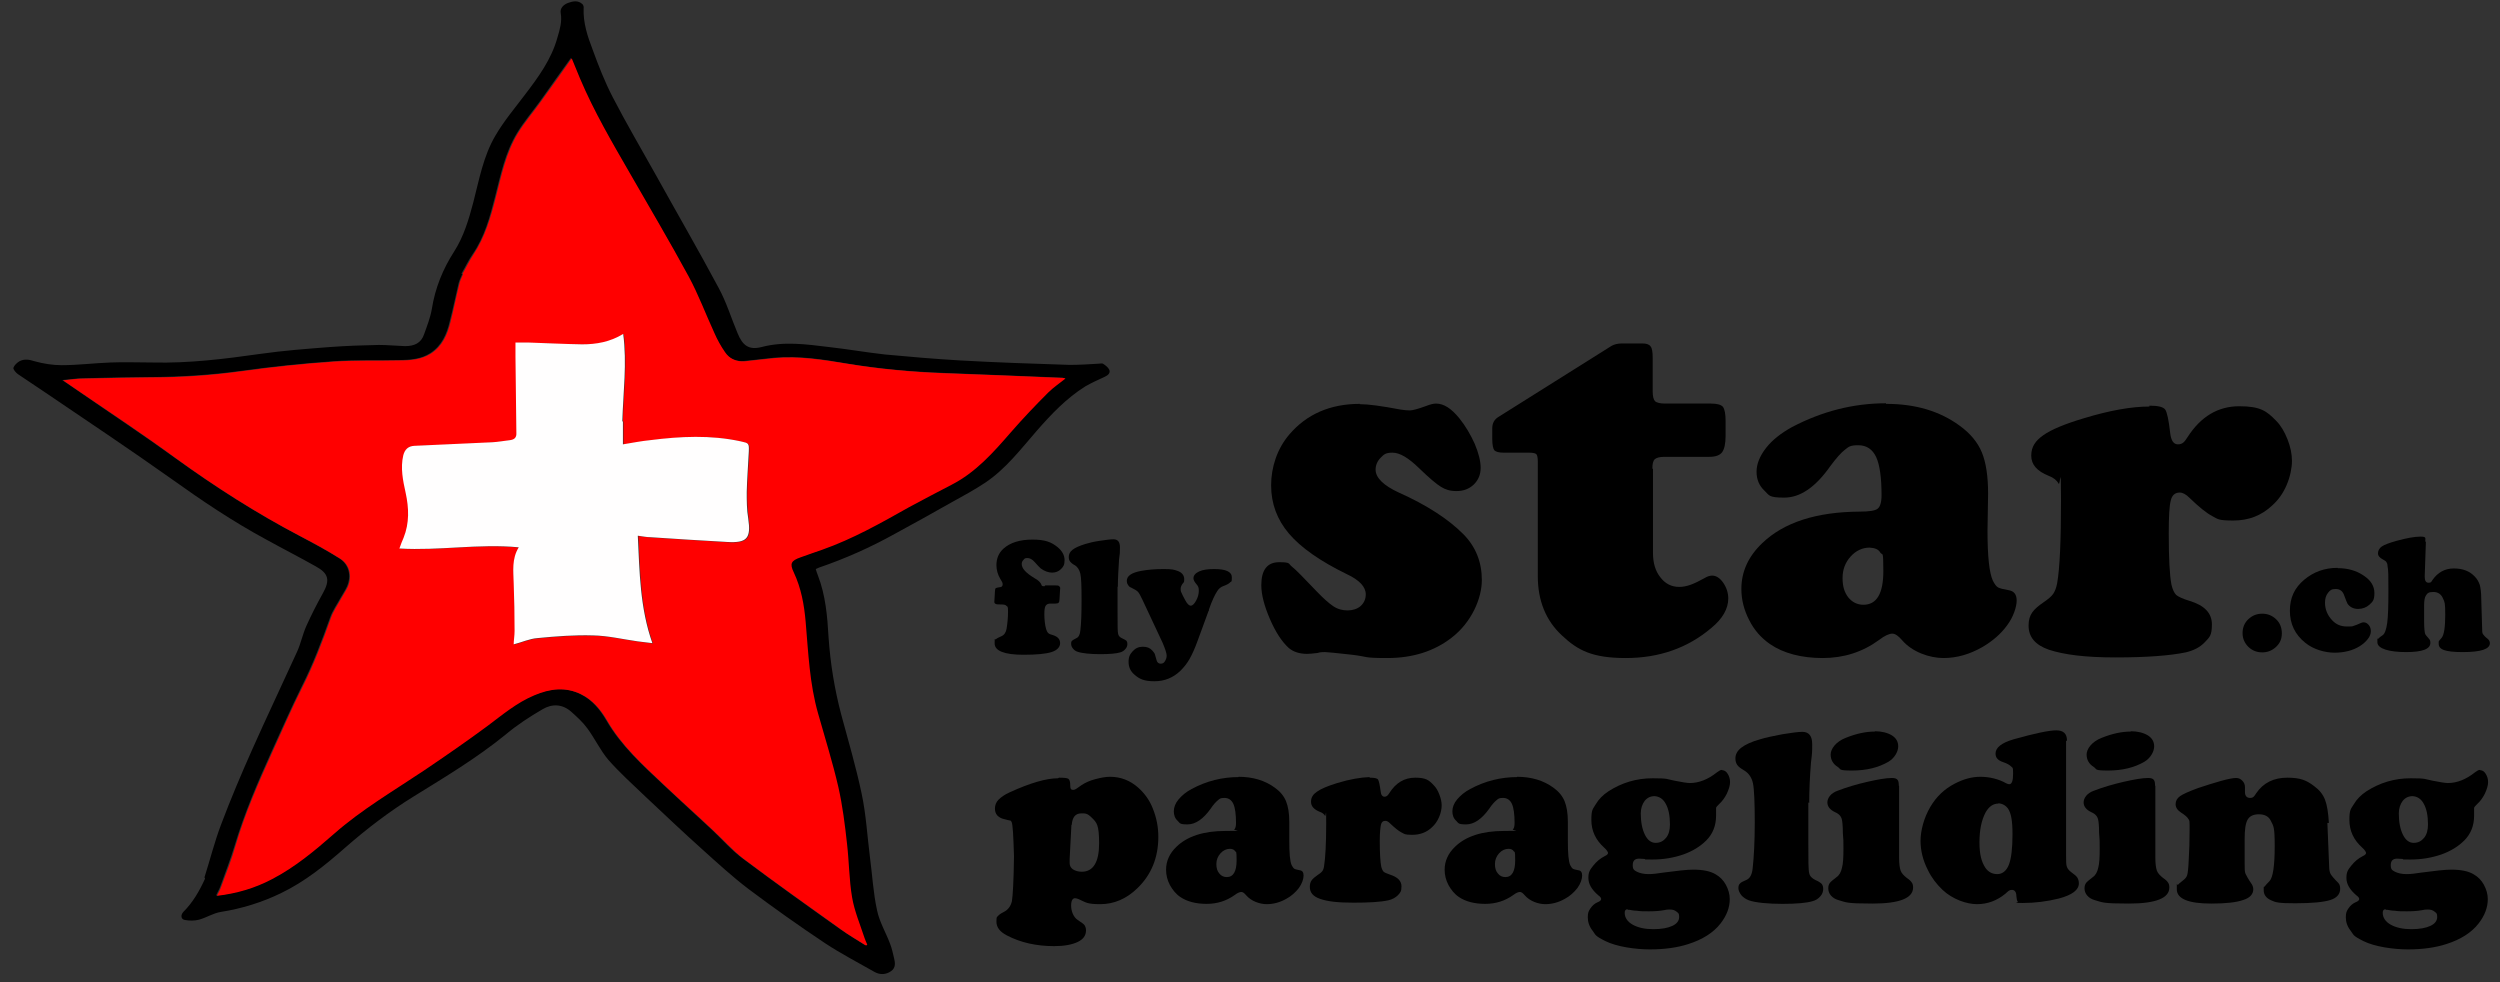
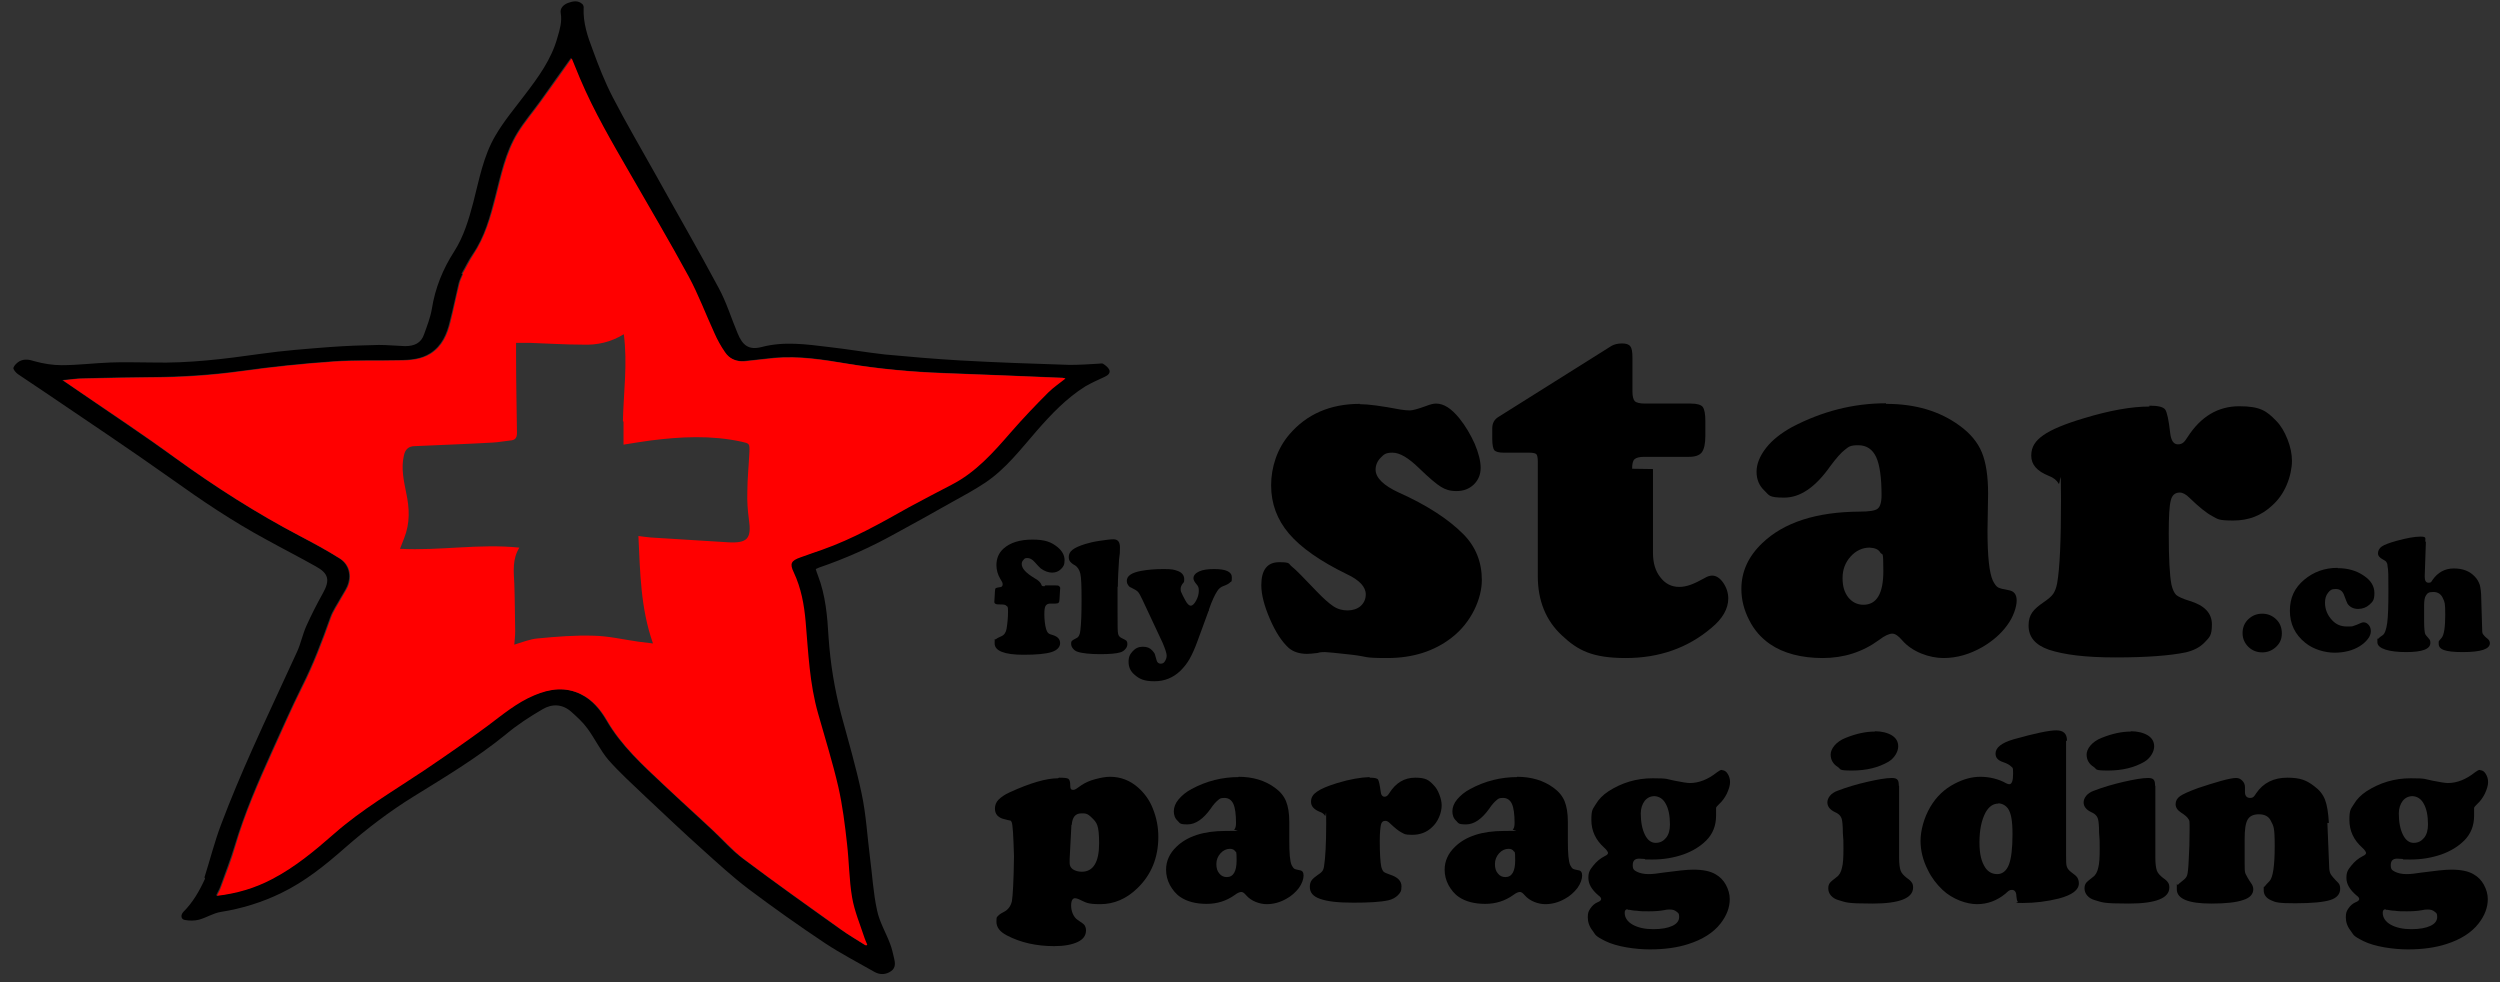
<svg xmlns="http://www.w3.org/2000/svg" id="logo" version="1.1" viewBox="0 0 840 330">
  <rect x="0" y="0" width="840" height="330" fill="#333333" stroke="none" />
  <defs>
    <style>
      .st0 {
        fill: red;
      }

      .st1 {
        fill: #fffefe;
      }

      .st2 {
        display: none;
      }
    </style>
  </defs>
  <rect id="background" class="st2" x="-2" y="-3.6" width="844" height="337.1" />
  <g id="text">
    <path d="M351.2,196.7h3.5c.6,0,1,0,1.2.3.3.2.4.5.3.9l-.2,3.3c0,.7-.1,1.1-.3,1.3-.2.2-.5.3-1.1.3h-1.7c-.8,0-1.3.3-1.6.8-.3.5-.4,1.5-.4,2.9s.2,3.6.6,4.9c.2.6.4,1,.7,1.3.3.3.8.5,1.6.7,1.6.5,2.4,1.4,2.4,2.7s-1,2.4-2.9,3-5,.9-9.4.9c-6.4,0-9.7-1.3-9.7-3.8s.1-1.1.4-1.4c.3-.3.9-.6,1.8-1,1-.4,1.6-1.3,1.8-2.5.3-1.8.5-3.8.5-5.8s-.2-1.6-.5-1.9c-.3-.4-.9-.5-1.8-.5s-1.6,0-1.9-.2-.4-.3-.4-.7l.2-3.5c0-.6.1-.9.3-1.1.2-.1.6-.2,1.3-.3.7,0,1-.4,1-1s-.3-.9-.8-1.8c-.9-1.5-1.3-3.1-1.3-4.6,0-2.3.8-4.1,2.3-5.5,2.3-2.1,5.6-3.1,9.8-3.1s6.3.8,8.4,2.5c1.6,1.3,2.4,2.8,2.4,4.4s-.4,2.2-1.2,3c-.8.8-1.8,1.2-3,1.2s-2.6-.5-3.8-1.4c-.3-.2-1-1-2.1-2.2-.8-.9-1.6-1.3-2.4-1.3s-1,.2-1.3.6c-.4.4-.6.8-.6,1.4,0,1.5,1.4,3,4.2,4.7.9.5,1.4.9,1.7,1.2s.6.7.8,1.3c.1.2.4.3.9.3l.3-.3h0Z" />
    <path d="M375.5,197.2v8.9c0,4,0,6.3.2,6.9.1.6.6,1.2,1.4,1.5.7.3,1.1.6,1.4.8.2.3.3.6.3,1.1s-.2,1.2-.7,1.7c-.4.5-1,.9-1.7,1.1-1.3.4-3.6.6-6.8.6s-6.1-.3-7.5-.8c-.7-.2-1.2-.6-1.6-1.1s-.6-1-.6-1.6.1-.8.3-1c.2-.2.7-.5,1.5-.9.7-.3,1.2-1.2,1.3-2.6.3-2.4.4-5.8.4-10.3s-.1-7.4-.4-8.7-.9-2.3-1.9-2.9c-.8-.4-1.3-.9-1.6-1.3-.3-.4-.4-.9-.4-1.5,0-.9.4-1.7,1.3-2.4s2.3-1.3,4.2-1.9c1.3-.4,2.9-.8,5-1.1s3.5-.5,4.5-.5c1.5,0,2.2.9,2.2,2.7s0,2-.3,4.1c-.2,3.3-.4,6.4-.4,9.1h0Z" />
    <path d="M406.1,205.2l-3.7,10.1c-.9,2.5-1.8,4.5-2.7,6.1-.9,1.6-2,2.9-3.1,4-2.4,2.3-5.3,3.5-8.7,3.5s-5-.7-6.7-2.2c-1.3-1.1-2-2.5-2-4.3s.5-2.6,1.4-3.6,2-1.5,3.4-1.5,2.4.4,3.2,1.3c.4.4.6.8.8,1.1.1.3.3,1,.6,2.1.2.8.7,1.2,1.4,1.2s1.1-.3,1.4-.8.6-1.1.6-1.9-.5-2.3-1.4-4.4l-6.7-14.3c-.7-1.5-1.2-2.4-1.6-2.8-.4-.4-1.1-.8-2.3-1.4-.4-.1-.7-.4-1-.9-.3-.4-.4-.9-.4-1.3,0-1.7,1.6-2.8,4.9-3.4,2.2-.4,4.7-.6,7.5-.6s3.5.2,4.6.6c1.5.5,2.3,1.5,2.3,2.8s-.2,1-.6,1.6-.6,1.1-.6,1.6,0,.9.3,1.4c.2.5.6,1.3,1.2,2.4.7,1.3,1.3,1.9,1.9,1.9s1.2-.6,1.8-1.7c.6-1.1.9-2.2.9-3.3s-.2-1.5-.7-2.1c-.7-.8-1.1-1.5-1.1-2.1,0-.9.6-1.7,1.9-2.3s3-.8,5.1-.8c3.9,0,5.9.9,5.9,2.8s-.2,1.2-.6,1.7c-.4.4-1.1.8-2.2,1.2-.9.3-1.6.9-2.1,1.7-.8,1.2-1.8,3.3-2.8,6.2v.4h0Z" />
    <path d="M456.9,135.8c2.8,0,7.3.6,13.6,1.8,1.3.2,2.3.3,3.2.3s2.8-.5,5.5-1.5c1.3-.5,2.4-.8,3.3-.8,2.6,0,5.1,1.6,7.8,4.9,2.1,2.6,3.8,5.5,5.2,8.6,1.3,3.1,2,5.8,2,8.1s-.8,4.1-2.3,5.6c-1.6,1.5-3.5,2.2-5.8,2.2s-3.7-.5-5.2-1.4-4-3-7.4-6.3c-3.6-3.5-6.5-5.2-8.9-5.2s-2.9.6-4,1.7c-1.1,1.1-1.7,2.5-1.7,4,0,2.7,2.6,5.3,7.8,7.7,9.4,4.2,16.6,8.9,21.6,13.9,4.2,4.2,6.3,9.4,6.3,15.5s-3.4,14.2-10.2,19.4c-5.8,4.5-13,6.8-21.5,6.8s-6.1-.4-11.9-1.1c-5.4-.6-8.4-.9-9.1-.9s-1.6,0-2.5.3c-1.6.2-2.8.3-3.5.3-2.6,0-4.7-.7-6.2-2-2.3-2.1-4.4-5.3-6.3-9.7s-2.9-8.2-2.9-11.4c0-5.1,2-7.7,6-7.7s3,.5,4.3,1.5,4,3.8,8.2,8.2c2.3,2.4,4.2,4.1,5.7,5.1s3.1,1.4,4.8,1.4,3.3-.5,4.4-1.5,1.7-2.3,1.7-3.9c0-2.5-2.1-4.8-6.4-6.8-9-4.4-15.4-8.9-19.4-13.6-4-4.7-6-10.1-6-16.2s2-12.3,6.1-17.1c5.8-6.8,13.7-10.3,23.7-10.3h0Z" />
-     <path d="M555.4,157.6v28.2c0,3.3.8,6.1,2.5,8.2,1.6,2.1,3.7,3.2,6.3,3.2s5-1,8.6-3c.8-.5,1.7-.8,2.5-.8,1.3,0,2.6.8,3.7,2.4,1.1,1.6,1.7,3.4,1.7,5.3,0,3.4-1.9,6.8-5.7,9.9-7.9,6.7-17.5,10.1-28.7,10.1s-16.1-2.5-21.5-7.6c-5.4-5-8.1-11.7-8.1-19.9v-38.6c0-1.3-.2-2.1-.5-2.4s-1.1-.5-2.4-.5h-8.6c-1.6,0-2.6-.3-3.1-.8-.4-.5-.7-1.8-.7-3.7v-3.7c0-1.7.7-2.9,1.9-3.7l38.2-24c.9-.5,2.1-.8,3.5-.8h6.8c1.4,0,2.3.3,2.8,1,.5.6.7,1.9.7,3.8v11.3c0,1.7.3,2.8.8,3.3s1.7.8,3.4.8h15.4c2.1,0,3.4.4,4,1.1.6.8.9,2.4.9,4.8v4.9c0,2.7-.4,4.5-1.2,5.6-.8,1-2.2,1.5-4.3,1.5h-15.1c-1.6,0-2.6.3-3.2.8-.6.6-.8,1.6-.8,3.2h.2Z" />
+     <path d="M555.4,157.6v28.2c0,3.3.8,6.1,2.5,8.2,1.6,2.1,3.7,3.2,6.3,3.2s5-1,8.6-3c.8-.5,1.7-.8,2.5-.8,1.3,0,2.6.8,3.7,2.4,1.1,1.6,1.7,3.4,1.7,5.3,0,3.4-1.9,6.8-5.7,9.9-7.9,6.7-17.5,10.1-28.7,10.1s-16.1-2.5-21.5-7.6c-5.4-5-8.1-11.7-8.1-19.9v-38.6c0-1.3-.2-2.1-.5-2.4s-1.1-.5-2.4-.5h-8.6c-1.6,0-2.6-.3-3.1-.8-.4-.5-.7-1.8-.7-3.7v-3.7c0-1.7.7-2.9,1.9-3.7l38.2-24c.9-.5,2.1-.8,3.5-.8c1.4,0,2.3.3,2.8,1,.5.6.7,1.9.7,3.8v11.3c0,1.7.3,2.8.8,3.3s1.7.8,3.4.8h15.4c2.1,0,3.4.4,4,1.1.6.8.9,2.4.9,4.8v4.9c0,2.7-.4,4.5-1.2,5.6-.8,1-2.2,1.5-4.3,1.5h-15.1c-1.6,0-2.6.3-3.2.8-.6.6-.8,1.6-.8,3.2h.2Z" />
    <path d="M633.8,135.7c9.7,0,17.9,2.4,24.6,7.3,3.6,2.6,6.1,5.6,7.5,9s2.1,8,2.1,13.9l-.2,12.4c0,8.6.6,14.2,1.8,16.8.6,1.2,1.2,2,1.8,2.3s1.7.6,3.5.9c1.8.3,2.7,1.4,2.7,3.5s-1.1,5.5-3.2,8.3c-2.1,2.9-4.9,5.3-8.3,7.3-4.2,2.4-8.5,3.7-13.1,3.7s-10.5-2-13.9-6c-1.2-1.4-2.3-2.2-3.3-2.2s-2.6.7-4.4,2.1c-5.6,4.1-11.9,6.1-19,6.1s-13.2-1.6-17.7-4.7c-3-2.1-5.3-4.7-7-8.1-1.7-3.3-2.6-6.8-2.6-10.4,0-5.8,2.3-10.9,7-15.4,7.3-7,18.2-10.5,32.7-10.6,3.2,0,5.3-.3,6.1-1,.8-.6,1.3-2.1,1.3-4.5,0-5.9-.6-10.2-1.8-12.8s-3.2-4-6-4-3.2.5-4.5,1.5-2.9,2.8-4.9,5.5c-5,7.1-10.1,10.6-15.5,10.6s-5-.8-6.7-2.4c-1.7-1.6-2.6-3.7-2.6-6.3s1.1-5.3,3.2-8c2.1-2.7,5.1-5,8.7-7,10.1-5.3,20.6-8,31.6-8v.2h.1ZM628.2,184c-2.4,0-4.6,1-6.4,3-1.8,2-2.7,4.4-2.7,7.2s.6,4.8,1.9,6.5c1.3,1.6,3,2.5,5.1,2.5,4.5,0,6.7-3.8,6.7-11.3s-.3-5.1-1-6.2c-.6-1.1-1.8-1.6-3.6-1.7Z" />
    <path d="M722.1,136.3c3,0,4.7.4,5.4,1.3.6.8,1.2,3.5,1.7,8,.3,2.4,1.1,3.7,2.6,3.7s2.2-.8,3.2-2.4c4.5-7,10.3-10.4,17.4-10.4s9.2,1.6,12.4,4.9c1.6,1.6,2.8,3.7,3.8,6.2s1.5,5,1.5,7.3-.6,5.3-1.8,8.1-2.8,5-4.8,6.8c-3.6,3.4-7.9,5.1-13.1,5.1s-5.2-.5-7.1-1.5c-1.9-1-4.4-3-7.6-6.1-1.2-1.2-2.3-1.8-3.3-1.8-1.6,0-2.6.9-3,2.6-.5,1.8-.7,5.4-.7,11.1,0,8.4.3,14.1.9,17.2.4,1.7.9,2.8,1.6,3.5.7.6,2.2,1.3,4.5,2,5,1.5,7.5,4.1,7.5,7.9s-.8,4.3-2.4,6c-1.6,1.7-3.8,2.8-6.4,3.4-5.3,1.1-13.2,1.7-23.5,1.7s-17.3-.9-22.5-2.6c-4.6-1.6-6.8-4.3-6.8-8.1s1.7-5.5,5-7.8c1.6-1.1,2.7-2,3.3-2.9s1-2,1.3-3.5c.9-5.1,1.3-14.4,1.3-28.1s-.3-4.3-.8-5.4c-.6-1.1-1.7-2-3.3-2.6-4-1.6-5.9-3.8-5.9-6.8s1.4-5,4.1-6.9c2.7-1.9,7.3-3.8,13.7-5.7,8.6-2.6,15.9-3.9,21.9-3.9v-.3h-.1Z" />
    <path d="M760.1,206.2c1.8,0,3.3.6,4.6,1.8s2,2.8,2,4.8-.7,3.4-2,4.6c-1.3,1.2-2.8,1.8-4.6,1.8s-3.3-.6-4.6-1.8c-1.3-1.3-2-2.8-2-4.7s.7-3.5,2-4.7,2.8-1.8,4.6-1.8h0Z" />
    <path d="M785.5,190.9c3.3,0,6.2.8,8.7,2.5,2.4,1.6,3.6,3.5,3.6,5.9s-.6,2.9-1.7,3.9c-1,.9-2.3,1.4-3.8,1.4s-2.7-.6-3.5-1.7c-.2-.4-.6-1.3-1.1-2.7-.5-1.6-1.5-2.3-2.9-2.3s-1.9.4-2.6,1.3-1,2-1,3.3c0,2.2.8,4.2,2.4,5.9,1.3,1.4,2.9,2.1,4.9,2.1s1.7,0,2.3-.2,1.5-.5,2.5-1c.3-.1.5-.2.9-.2.6,0,1.2.3,1.7.9s.7,1.3.7,2.1-.3,1.7-1,2.6c-.7.9-1.6,1.7-2.7,2.4-2.4,1.5-5.3,2.2-8.5,2.2s-7.1-1.1-9.8-3.3c-3.5-2.8-5.2-6.4-5.2-10.8s1.6-7.7,4.8-10.4c3.1-2.6,6.8-4,11.2-4h0Z" />
    <path d="M815.1,182l-.4,11.7c0,1.4.4,2.1,1.3,2.1s.9-.3,1.3-.9c1.8-2.6,4.2-3.9,7.2-3.9s5.3.9,7,2.7c.8.8,1.3,1.7,1.7,2.8.3,1.1.5,2.7.5,4.7l.3,10c0,.9,0,1.5.3,1.9s.7.9,1.5,1.5c.5.4.8.9.8,1.5,0,2-3,3-9.1,3s-8.1-.9-8.1-2.8,0-.6,0-.7c0-.2.4-.6,1-1.3.8-1,1.2-3.6,1.2-7.7s-.2-4.3-.7-5.4c-.6-1.5-1.7-2.3-3.3-2.3s-2,.4-2.5,1.2c-.4.6-.6,1.7-.6,3.3v5.4c0,2.4.2,3.7.3,4,0,.3.5.9,1.3,1.8.4.4.5.8.5,1.4,0,2.1-2.7,3.1-8.2,3.1s-9.6-1.1-9.6-3.3,0-.9.3-1.2.7-.7,1.5-1.2c.7-.5,1.2-1.9,1.5-4.1.3-2.2.4-5.8.4-10.9s0-6.8-.3-8.3c0-.6-.2-1-.4-1.3s-.6-.5-1.1-.8c-1.2-.6-1.7-1.3-1.7-2.1s.4-1.7,1.3-2.3c.9-.6,2.5-1.2,5-1.9,3.3-.9,6-1.4,8-1.4s1.6.5,1.6,1.4v.3h.2Z" />
    <path d="M355.8,261.3c1.7,0,2.8.1,3.2.4s.6,1,.6,2.2.3,1.5,1,1.5,1.2-.5,2.8-1.6c1.2-.8,2.7-1.5,4.6-2s3.5-.8,5-.8c3.5,0,6.7,1.2,9.5,3.7,2.1,1.9,3.8,4.2,4.9,7.1,1.2,3,1.8,6.1,1.8,9.4,0,7-2.4,12.8-7.1,17.3-3.6,3.5-7.8,5.3-12.4,5.3s-4.8-.6-7.3-1.7c-.5-.2-.9-.3-1.2-.3-.8,0-1.3.8-1.3,2.5s.7,3.8,2.2,4.8c1.4.9,2.2,1.5,2.4,1.9s.4.9.4,1.6c0,1.7-.9,3-2.8,3.9s-4.5,1.4-7.9,1.4c-6,0-11.3-1.2-15.9-3.6-2.3-1.2-3.5-2.7-3.5-4.6s.2-1.5.5-1.9,1-.9,2-1.4c1.4-.7,2.3-1.9,2.7-3.6.3-1.8.6-6.8.7-15.1-.2-6.8-.4-10.7-.8-11.5-.1-.3-.3-.5-.5-.5s-.9-.2-2.1-.5c-.9-.2-1.6-.6-2.2-1.2-.6-.7-.8-1.4-.8-2.4s.4-2.1,1.2-2.9c.8-.8,2-1.7,3.8-2.5,6.8-3.1,12.2-4.7,16.2-4.7l.3-.2h0ZM360,277.1l-.6,11.5v1.4c0,.9.4,1.6,1.1,2.1.8.5,1.8.8,3,.8,3.8,0,5.8-3.2,5.8-9.5s-.8-7-2.4-8.6-2.2-1.5-3.6-1.5c-2,0-3,1.3-3.2,3.9h0Z" />
    <path d="M416.1,261c4.8,0,8.9,1.2,12.3,3.7,1.8,1.3,3,2.8,3.7,4.5s1.1,4,1.1,6.9v6.2c0,4.3.2,7.1.8,8.4.3.6.6,1,.9,1.2s.9.3,1.8.5c.9.1,1.3.7,1.3,1.8s-.5,2.7-1.6,4.2c-1.1,1.4-2.5,2.7-4.2,3.6-2.1,1.2-4.3,1.8-6.6,1.8s-5.2-1-6.9-3c-.6-.7-1.1-1.1-1.6-1.1s-1.3.3-2.2,1c-2.8,2-5.9,3-9.5,3s-6.6-.8-8.8-2.3c-1.5-1-2.6-2.4-3.5-4-.9-1.7-1.3-3.4-1.3-5.2,0-2.9,1.2-5.5,3.5-7.7,3.6-3.5,9.1-5.3,16.4-5.3s2.6-.2,3-.5.6-1.1.6-2.2c0-2.9-.3-5.1-.9-6.4s-1.6-2-3-2-1.6.3-2.2.8-1.5,1.4-2.4,2.8c-2.5,3.5-5.1,5.3-7.8,5.3s-2.5-.4-3.3-1.2c-.9-.8-1.3-1.9-1.3-3.2s.5-2.7,1.6-4,2.5-2.5,4.4-3.5c5-2.7,10.3-4,15.8-4h0ZM413.3,285.2c-1.2,0-2.3.5-3.2,1.5-.9,1-1.4,2.2-1.4,3.6s.3,2.4,1,3.2c.6.8,1.5,1.2,2.5,1.2,2.2,0,3.3-1.9,3.3-5.6s-.2-2.6-.5-3.1-.9-.8-1.8-.8h.1Z" />
    <path d="M460.3,261.3c1.5,0,2.4.2,2.7.6.3.4.6,1.8.9,4,.1,1.2.6,1.8,1.3,1.8s1.1-.4,1.6-1.2c2.2-3.5,5.1-5.2,8.7-5.2s4.6.8,6.2,2.5c.8.8,1.4,1.8,1.9,3.1.5,1.3.8,2.5.8,3.7s-.3,2.7-.9,4c-.6,1.4-1.4,2.5-2.4,3.4-1.8,1.7-4,2.5-6.6,2.5s-2.6-.3-3.6-.8-2.2-1.5-3.8-3c-.6-.6-1.1-.9-1.6-.9-.8,0-1.3.4-1.5,1.3s-.4,2.7-.4,5.5c0,4.2.2,7.1.5,8.6.2.8.5,1.4.8,1.7.3.3,1.1.6,2.2,1,2.5.8,3.8,2.1,3.8,3.9s-.4,2.1-1.2,3c-.8.8-1.9,1.4-3.2,1.7-2.7.6-6.6.8-11.8.8s-8.7-.4-11.2-1.3c-2.3-.8-3.4-2.1-3.4-4s.8-2.7,2.5-3.9c.8-.5,1.4-1,1.7-1.4.3-.4.5-1,.6-1.8.4-2.5.7-7.2.7-14.1s-.1-2.1-.4-2.7c-.3-.5-.8-1-1.7-1.3-2-.8-3-1.9-3-3.4s.7-2.5,2-3.4c1.4-1,3.6-1.9,6.8-2.9,4.3-1.3,7.9-1.9,10.9-2v.2h.1Z" />
    <path d="M509.7,261c4.8,0,8.9,1.2,12.3,3.7,1.8,1.3,3,2.8,3.7,4.5s1.1,4,1.1,6.9v6.2c0,4.3.2,7.1.8,8.4.3.6.6,1,.9,1.2.3.2.9.3,1.8.5.9.1,1.3.7,1.3,1.8s-.5,2.7-1.6,4.2c-1.1,1.4-2.5,2.7-4.2,3.6-2.1,1.2-4.3,1.8-6.6,1.8s-5.2-1-6.9-3c-.6-.7-1.1-1.1-1.6-1.1s-1.3.3-2.2,1c-2.8,2-5.9,3-9.5,3s-6.6-.8-8.8-2.3c-1.5-1-2.6-2.4-3.5-4-.9-1.7-1.3-3.4-1.3-5.2,0-2.9,1.2-5.5,3.5-7.7,3.6-3.5,9.1-5.3,16.4-5.3s2.6-.2,3-.5.6-1.1.6-2.2c0-2.9-.3-5.1-.9-6.4s-1.6-2-3-2-1.6.3-2.2.8-1.5,1.4-2.4,2.8c-2.5,3.5-5.1,5.3-7.8,5.3s-2.5-.4-3.3-1.2c-.9-.8-1.3-1.9-1.3-3.2s.5-2.7,1.6-4,2.5-2.5,4.4-3.5c5-2.7,10.3-4,15.8-4h-.1ZM506.9,285.2c-1.2,0-2.3.5-3.2,1.5-.9,1-1.4,2.2-1.4,3.6s.3,2.4,1,3.2c.6.8,1.5,1.2,2.5,1.2,2.2,0,3.3-1.9,3.3-5.6s-.2-2.6-.5-3.1-.9-.8-1.8-.8h.1Z" />
    <path d="M578.7,258.8c.7,0,1.3.4,1.8,1.2.5.8.8,1.7.8,2.8s-.4,2.4-1.1,3.9c-.7,1.4-1.6,2.6-2.6,3.5-.6.6-1,1-1,1.3v2.6c0,3.3-1.1,6.1-3.3,8.3-2,2-4.6,3.6-7.7,4.7-3.2,1.1-6.6,1.7-10.4,1.7s-1.8,0-2.7-.2c-.7,0-1.3-.1-1.7-.1-1.5,0-2.2.7-2.2,2.2s.5,1.7,1.4,2.2c1,.5,2.3.8,3.9.8s2.8-.2,4.9-.5c4.6-.6,7.9-1,10.1-1,3.3,0,5.8.5,7.6,1.6,1.4.8,2.6,2,3.4,3.5.8,1.5,1.3,3.1,1.3,4.8,0,2.8-1,5.5-3.1,8.2-2.4,3.1-6.1,5.4-10.8,6.9-3.7,1.2-8,1.8-12.9,1.8s-11.2-.9-15-2.8-3.2-2.1-4.3-3.5-1.6-2.9-1.6-4.5.3-2.1.9-3c.6-.9,1.4-1.6,2.3-2,.8-.3,1.3-.7,1.3-1.1s-.3-.8-1-1.3c-2.2-1.9-3.3-3.8-3.3-5.8s.5-2.7,1.6-4.1,2.4-2.5,4-3.3c.7-.3,1-.7,1-1s-.4-1-1.3-1.8c-2.9-2.6-4.3-5.7-4.3-9.3s.5-3.6,1.5-5.3c1-1.7,2.4-3.1,4.2-4.3,4.5-2.9,9.4-4.4,14.9-4.4s4.6.3,7.3.8c2.5.5,4.3.8,5.2.8,3,0,6.1-1.2,9.1-3.6.7-.5,1.2-.8,1.5-.8h.3ZM556,267.5c-1.4,0-2.5.5-3.4,1.6-.8,1.1-1.3,2.5-1.3,4.2,0,3,.5,5.4,1.4,7.2.9,1.8,2.1,2.7,3.6,2.7s2.6-.6,3.5-1.7,1.3-2.6,1.3-4.5c0-3-.5-5.3-1.4-6.9-.9-1.7-2.2-2.5-3.8-2.6h.1ZM546.9,305.5c-.7,0-1,.4-1,1.2,0,1.6.9,3,2.7,4s4.1,1.5,6.9,1.5,4.9-.4,6.4-1.1,2.3-1.7,2.3-3-.3-1.3-.9-1.8c-.6-.5-1.3-.7-2.2-.7s-1.1,0-1.9.2c-1.6.3-3.3.4-5.2.4s-2.8,0-4.1-.2c-1,0-1.8-.2-2.4-.3h-.6v-.2Z" />
-     <path d="M607.6,269.6v13.4c0,5.9,0,9.4.3,10.4.2,1,.9,1.7,2.1,2.3,1,.4,1.7.9,2.1,1.3.3.4.5.9.5,1.7s-.3,1.8-1,2.5c-.7.8-1.5,1.3-2.6,1.6-2,.6-5.4.9-10.1.9s-9.1-.4-11.3-1.2c-1-.4-1.8-.9-2.5-1.7-.6-.8-1-1.6-1-2.4s.2-1.2.5-1.5c.3-.4,1.1-.8,2.3-1.3,1.1-.5,1.8-1.8,2-3.9.4-3.6.7-8.8.7-15.4s-.2-11.2-.6-13.1c-.4-1.9-1.4-3.4-2.9-4.3-1.2-.7-2-1.3-2.4-1.9s-.6-1.3-.6-2.2c0-1.4.7-2.6,2-3.6s3.4-2,6.3-2.8c1.9-.6,4.4-1.1,7.5-1.7,3.1-.5,5.3-.8,6.7-.8,2.2,0,3.3,1.4,3.3,4.1s0,2.9-.4,6.1c-.4,5-.6,9.5-.6,13.7l-.3-.2Z" />
    <path d="M638.1,264v24.3c0,1.9.2,3.3.5,4.2.3.9,1.1,1.7,2.1,2.5.9.6,1.4,1.1,1.7,1.6.3.4.4,1,.4,1.6,0,3.6-4.6,5.4-13.6,5.4s-8.8-.4-11.6-1.2c-1-.3-1.8-.8-2.4-1.5-.6-.7-.9-1.5-.9-2.4s.2-1.3.5-1.8c.3-.4,1.1-1.1,2.3-2,.9-.6,1.5-1.7,1.8-3.1.4-1.4.5-3.6.5-6.5s0-2.6-.2-5.2c0-2.5-.2-4-.3-4.4-.2-1.1-.9-2-2.3-2.6-1.7-.8-2.6-1.9-2.6-3.3s1.1-3.1,3.4-3.9c3.1-1.2,6.5-2.2,10-3s6.3-1.3,8.3-1.3,2.3.9,2.3,2.6h0ZM629.9,245.7c2.4,0,4.3.5,5.8,1.4,1.4.9,2.1,2.1,2.1,3.7s-1.1,3.8-3.2,5.1c-3.4,2-7.5,3-12.3,3s-3.6-.4-4.8-1.2c-1.6-1-2.4-2.4-2.4-4.2s1.7-4.3,5.1-5.6c3.5-1.4,6.7-2.1,9.8-2.1h0Z" />
    <path d="M694.2,249v38.1c0,2.2,0,3.6.3,4.2.2.6.7,1.2,1.5,1.8,1,.7,1.7,1.3,2,1.8s.5,1.2.5,1.9c0,2.2-2.2,3.9-6.7,5.1-4,1-8.1,1.5-12.1,1.5s-1.5-.1-1.7-.4c-.3-.3-.4-.9-.5-1.9,0-1.4-.6-2.1-1.5-2.1s-1.2.4-2.2,1.3c-2.8,2.3-6,3.5-9.5,3.5s-8.2-1.6-11.6-4.8c-2-1.9-3.7-4.1-4.9-6.6-1.7-3.3-2.5-6.6-2.5-9.9s1.1-7.7,3.3-11.4c2-3.4,4.7-6,8.2-7.8,2.9-1.5,5.7-2.3,8.6-2.3s6.1.7,8.7,2.2c.4.2.8.3,1,.3.9,0,1.3-1.2,1.3-3.6s-.2-1.8-.7-2.4c-.5-.5-1.4-1-2.6-1.4-1.8-.6-2.6-1.5-2.6-2.9,0-2,2-3.6,6.1-4.8,7.1-2,11.9-3,14.3-3s3.6,1.1,3.6,3.4l-.3.2h0ZM671.5,270c-1.8,0-3.2,1-4.3,2.9-1.4,2.6-2.1,5.9-2.1,10.1s.7,6.6,2,8.6c1,1.4,2.3,2.1,4,2.1s3.1-1.1,3.9-3.2c.8-2.1,1.2-5.5,1.2-10.2s-.5-7.1-1.5-8.6c-.8-1.1-1.9-1.7-3.3-1.8h0Z" />
    <path d="M724.2,264v24.3c0,1.9.2,3.3.5,4.2.3.9,1.1,1.7,2.1,2.5.9.6,1.4,1.1,1.7,1.6.3.4.4,1,.4,1.6,0,3.6-4.6,5.4-13.6,5.4s-8.8-.4-11.6-1.2c-1-.3-1.8-.8-2.4-1.5-.6-.7-.9-1.5-.9-2.4s.2-1.3.5-1.8c.3-.4,1.1-1.1,2.3-2,.9-.6,1.5-1.7,1.8-3.1.4-1.4.5-3.6.5-6.5s0-2.6-.2-5.2c0-2.5-.2-4-.3-4.4-.2-1.1-.9-2-2.3-2.6-1.7-.8-2.6-1.9-2.6-3.3s1.1-3.1,3.4-3.9c3.1-1.2,6.5-2.2,10-3s6.3-1.3,8.3-1.3,2.3.9,2.3,2.6h0ZM715.9,245.7c2.4,0,4.3.5,5.8,1.4,1.4.9,2.1,2.1,2.1,3.7s-1.1,3.8-3.2,5.1c-3.4,2-7.5,3-12.3,3s-3.6-.4-4.8-1.2c-1.6-1-2.4-2.4-2.4-4.2s1.7-4.3,5.1-5.6c3.5-1.4,6.7-2.1,9.8-2.1h0Z" />
    <path d="M782,276.5l.6,14.7c0,1.1.2,1.9.5,2.5.3.5,1.1,1.5,2.6,3,.4.4.6,1.1.6,1.9,0,1.8-1.1,3.1-3.3,3.8-2.2.7-6.1,1.1-11.8,1.1s-6.6-.3-8.1-1c-1.6-.7-2.5-1.8-2.5-3.4s0-1,.3-1.2c.2-.3.7-.9,1.7-1.9,1.1-1.2,1.7-5.1,1.7-11.7s-.4-6.7-1.3-8.5c-.7-1.5-2.1-2.2-4-2.2s-3.1.6-3.8,1.8-1,3.4-1,6.5v8.3c0,1.6,0,2.8.3,3.4s.9,1.8,2.1,3.5c.3.5.5,1.1.5,1.7,0,1.6-1.1,2.9-3.4,3.6-2.3.8-5.8,1.2-10.7,1.2-7.7,0-11.6-1.6-11.6-4.8s0-1.2.4-1.5c.2-.3.8-.8,1.7-1.5.7-.5,1.2-1.1,1.4-1.8.2-.7.4-2.4.5-5,.2-3.2.3-6.5.3-10s0-3.2-.4-3.8c-.3-.6-1.1-1.3-2.5-2.2-1.2-.8-1.8-1.7-1.8-2.8s.5-2,1.5-2.7,3-1.6,6-2.7c2.7-.9,5.2-1.7,7.7-2.4,2.5-.7,4.2-1,5.1-1s1.5.3,2.1.9.9,1.3.9,2.2v1.6c0,1.3.6,2,1.7,2s1.4-.5,2.1-1.6c2.4-3.5,5.9-5.2,10.4-5.2s6.5.9,9,2.8c1.8,1.3,3,2.8,3.7,4.6s1.1,4.4,1.3,7.8h-.5Z" />
    <path d="M833.4,258.8c.7,0,1.3.4,1.8,1.2.5.8.8,1.7.8,2.8s-.4,2.4-1.1,3.9c-.7,1.4-1.6,2.6-2.6,3.5-.6.6-1,1-1,1.3v2.6c0,3.3-1.1,6.1-3.3,8.3-2,2-4.6,3.6-7.7,4.7-3.2,1.1-6.6,1.7-10.4,1.7s-1.8,0-2.7-.2c-.7,0-1.3-.1-1.7-.1-1.5,0-2.2.7-2.2,2.2s.5,1.7,1.4,2.2c1,.5,2.3.8,3.9.8s2.8-.2,4.9-.5c4.6-.6,7.9-1,10.1-1,3.3,0,5.8.5,7.6,1.6,1.4.8,2.6,2,3.4,3.5.8,1.5,1.3,3.1,1.3,4.8,0,2.8-1,5.5-3.1,8.2-2.4,3.1-6.1,5.4-10.8,6.9-3.7,1.2-8,1.8-12.9,1.8s-11.2-.9-15-2.8-3.2-2.1-4.3-3.5-1.6-2.9-1.6-4.5.3-2.1.9-3c.6-.9,1.4-1.6,2.3-2,.8-.3,1.3-.7,1.3-1.1s-.3-.8-1-1.3c-2.2-1.9-3.3-3.8-3.3-5.8s.5-2.7,1.6-4.1,2.4-2.5,4-3.3c.7-.3,1-.7,1-1s-.4-1-1.3-1.8c-2.9-2.6-4.3-5.7-4.3-9.3s.5-3.6,1.5-5.3c1-1.7,2.4-3.1,4.2-4.3,4.5-2.9,9.4-4.4,14.9-4.4s4.6.3,7.3.8c2.5.5,4.3.8,5.2.8,3,0,6.1-1.2,9.1-3.6.7-.5,1.2-.8,1.5-.8h.3ZM810.7,267.5c-1.4,0-2.5.5-3.4,1.6-.8,1.1-1.3,2.5-1.3,4.2,0,3,.5,5.4,1.4,7.2.9,1.8,2.1,2.7,3.6,2.7s2.6-.6,3.5-1.7,1.3-2.6,1.3-4.5c0-3-.5-5.3-1.4-6.9-.9-1.7-2.2-2.5-3.8-2.6h.1ZM801.6,305.5c-.7,0-1,.4-1,1.2,0,1.6.9,3,2.7,4s4.1,1.5,6.9,1.5,4.9-.4,6.4-1.1,2.3-1.7,2.3-3-.3-1.3-.9-1.8c-.6-.5-1.3-.7-2.2-.7s-1.1,0-1.9.2c-1.6.3-3.3.4-5.2.4s-2.8,0-4.1-.2c-1,0-1.8-.2-2.4-.3h-.6v-.2Z" />
  </g>
  <g id="star">
    <g>
      <path d="M68.7,294.8c1.9-6,3.4-12,5.6-17.8,3.2-8.5,6.8-17,10.5-25.3,4.9-11,10.1-21.9,15.1-32.9,1.2-2.7,1.8-5.7,3-8.4,1.7-3.8,3.6-7.5,5.6-11.1,2.4-4.3,2-6.6-2.4-9-5.5-3.1-11.2-6-16.8-9.1-11.1-6-21.5-13-31.7-20.3-14.1-10-28.5-19.6-42.8-29.3-2.9-2-5.9-3.9-8.8-5.9-.7-.5-1.6-1.6-1.5-2.1.3-.9,1.2-1.7,2-2.2,1.7-.9,3.3-.6,5.2,0,2.9.8,6,1.3,9,1.3,5.5,0,10.9-.7,16.4-.9,4.7-.2,9.5,0,14.2,0,12.2.3,24.2-1.2,36.2-2.9,7.7-1.1,15.6-1.7,23.4-2.3,5.5-.4,10.9-.6,16.4-.7,2.9,0,5.8.3,8.8.4,3.1,0,5.4-1,6.4-4,1-2.8,2.1-5.6,2.6-8.5,1.1-7,3.7-13.4,7.5-19.3,3.2-5,4.9-10.7,6.4-16.4,2-7.7,3.4-15.7,7.5-22.6,2.8-4.8,6.5-9.2,9.9-13.7,4.5-5.9,8.9-11.9,10.9-19.2.8-2.7,1.6-5.3,1.1-8.2-.3-1.6.9-2.8,2.4-3.4,1.7-.6,3.4-1,4.9.4.3.3.5.9.4,1.4-.2,4.8,1.3,9.4,3,13.8,2,5.5,4.1,10.9,6.8,16.1,4.5,8.7,9.5,17.2,14.3,25.8,7.1,12.8,14.4,25.4,21.3,38.3,2.6,4.8,4.2,10.1,6.3,15.1,1.7,4.2,3.8,5.8,8.1,4.7,7.6-2,15.1-.9,22.6,0,6.3.7,12.5,1.8,18.8,2.5,8.4.8,16.8,1.5,25.2,2,12.3.7,24.6,1.1,36.9,1.5,3.2,0,6.5-.2,9.7-.4.5,0,1.1-.2,1.5,0,.8.5,1.7,1.2,2.1,2,.5,1.1-.4,1.9-1.5,2.4-2.2,1-4.4,2-6.5,3.2-6.4,4-11.5,9.4-16.4,15-5.4,6.2-10.4,12.8-17.3,17.4-3.6,2.4-7.5,4.5-11.3,6.6-6.3,3.6-12.7,7.1-19.1,10.6-8.1,4.5-16.6,8.3-25.4,11.3-.3.1-.7.3-1.1.5.2.7.4,1.4.7,2.1,2.6,6.7,3.2,13.8,3.6,20.9.6,8.7,2,17.3,4.2,25.7,2.4,8.9,5,17.7,6.9,26.7,1.5,7,1.9,14.3,2.8,21.4.8,6,1.1,12,2.4,17.9.8,3.9,3,7.5,4.4,11.3.6,1.5.9,3.1,1.3,4.7s.6,3.3-1,4.4c-1.7,1.2-3.7,1.3-5.5.3-5.6-3.2-11.4-6.2-16.7-9.7-8.7-5.8-17.3-11.9-25.7-18.2-5.4-4.1-10.4-8.7-15.4-13.2-6.6-5.9-13-12-19.4-18-4.2-4-8.5-7.9-12.3-12.2-2.7-3.2-4.5-7.1-7-10.5-1.5-2.1-3.5-3.9-5.4-5.6-3-2.7-6.5-2.8-9.7-.9-4.3,2.5-8.6,5.3-12.4,8.5-9.7,7.9-20.4,14.3-30.9,20.8-8.1,5-15.7,10.8-22.9,17.1-6.7,5.9-13.6,11.5-21.7,15.4-6.4,3.1-13.2,5.2-20.2,6.3-2.5.4-4.8,1.9-7.3,2.6-1.5.4-3.3.4-4.8.1-1.3-.2-1.5-1.6-.5-2.7,3.2-3.2,5.4-7,7.3-11.2M155.3,92.1c-.4,1-.9,1.9-1.2,3-1,4.3-1.9,8.6-3,12.9-1,4.3-2.7,8.2-6.6,10.7-3.1,2-6.7,2.2-10.3,2.3-7.5.2-15-.2-22.4.4-10.2.7-20.5,1.8-30.7,3.2-10.1,1.4-20.2,2-30.4,2.1-7.6,0-15.2.2-22.8.4-2.2,0-4.3.4-7,.6,2.2,1.5,3.9,2.7,5.7,3.9,10.7,7.4,21.6,14.6,32.1,22.2,13.4,9.7,27.3,18.6,42,26.3,4.5,2.4,9,4.8,13.3,7.5,3.3,2.1,4.1,5.9,2.6,9.4-.6,1.4-1.5,2.6-2.2,3.9-1.2,2.2-2.7,4.3-3.5,6.6-2.8,7.9-5.8,15.8-9.6,23.3-3.5,7.1-6.7,14.3-10,21.6-4.7,10.4-9.2,20.8-12.5,31.8-1.4,4.7-3.2,9.2-4.8,13.7-.3.9-.9,1.8-1.4,3,6.7-.8,12.8-2.6,18.5-5.6,7.7-4,14.3-9.5,20.8-15.2,9.4-8.2,20.1-14.5,30.4-21.4,7.2-4.8,14.2-9.7,21.1-14.8,5.1-3.8,9.9-8,15.9-10.4,5.2-2.1,10.5-2.9,15.7-.3,3.9,1.9,6.6,5.2,8.7,8.8,4.9,8.5,12.1,15,19.1,21.6,5.4,5.1,10.9,10.1,16.3,15.1,3.5,3.3,6.7,7,10.5,9.8,10.8,8.1,21.7,15.9,32.7,23.7,2.7,1.9,5.6,3.6,8.4,5.4.1-.1.2-.2.4-.3-.3-.7-.7-1.4-.9-2.2-1.5-4.6-3.4-9-4.2-13.7-1-5.9-1-12-1.7-18-.8-6.4-1.5-12.8-2.9-19-1.9-8.3-4.5-16.5-6.8-24.7-2.9-10.1-3.3-20.5-4.2-30.9-.5-5.7-1.6-11.4-4-16.6-1.4-2.9-.9-3.9,2.2-5,2.5-.9,5-1.7,7.4-2.6,10.2-3.7,19.6-8.9,29-14.2,4.7-2.7,9.5-5.2,14.4-7.6,8.2-4.2,14.1-10.9,20-17.7,4-4.6,8.3-9,12.5-13.3,1.7-1.7,3.8-3.1,5.8-4.7-.3,0-.5-.2-.7-.2-13.3-.5-26.7-1.1-40-1.6-11-.4-21.9-1.4-32.7-3.2-8-1.4-16-2.6-24.2-1.9-3.4.3-6.8.8-10.2,1.1-2.7.2-5.1-.8-6.6-3.1-1.4-2.1-2.6-4.3-3.6-6.5-2.9-6.3-5.3-12.8-8.6-18.9-6.3-11.7-13.1-23.1-19.7-34.6-6-10.4-12.1-20.8-16.8-31.9-1-2.4-2-4.8-2.8-6.8-3.4,4.7-6.8,9.5-10.2,14.3-2.6,3.6-5.6,7.1-7.9,10.9-4,6.6-5.5,14.1-7.4,21.5-1.7,6.7-3.5,13.4-7.5,19.2-1.4,2-2.4,4.2-3.8,6.6h.3Z" />
      <path class="st0" d="M155.4,92c1.3-2.2,2.3-4.4,3.7-6.5,3.9-5.9,5.8-12.5,7.5-19.2,1.9-7.4,3.4-14.9,7.4-21.5,2.3-3.8,5.3-7.2,7.9-10.9,3.5-4.8,6.9-9.6,10.2-14.3.8,2,1.8,4.4,2.8,6.8,4.7,11.1,10.8,21.5,16.8,31.9,6.6,11.5,13.4,23,19.7,34.6,3.3,6.1,5.7,12.6,8.6,18.9,1,2.3,2.2,4.5,3.6,6.5,1.5,2.3,3.9,3.3,6.6,3.1,3.4-.3,6.8-.8,10.2-1.1,8.2-.7,16.2.6,24.2,1.9,10.8,1.8,21.7,2.8,32.7,3.2,13.3.5,26.7,1,40,1.6.2,0,.3,0,.7.2-2,1.6-4.1,3-5.8,4.7-4.3,4.3-8.5,8.7-12.5,13.3-5.9,6.8-11.8,13.5-20,17.7-4.8,2.5-9.6,5-14.4,7.6-9.4,5.3-18.8,10.6-29,14.2-2.5.9-5,1.7-7.4,2.6-3.1,1.1-3.6,2.1-2.2,5,2.5,5.3,3.5,10.9,4,16.6.9,10.4,1.3,20.8,4.2,30.9,2.3,8.2,4.9,16.4,6.8,24.7,1.4,6.2,2.2,12.6,2.9,19,.7,6,.7,12.1,1.7,18,.8,4.7,2.7,9.1,4.2,13.7.2.7.6,1.4.9,2.2-.1.1-.2.2-.4.3-2.8-1.8-5.7-3.4-8.4-5.4-10.9-7.8-21.9-15.6-32.7-23.7-3.8-2.9-7-6.6-10.5-9.8-5.4-5.1-10.9-10-16.3-15.1-7-6.6-14.2-13.1-19.1-21.6-2.1-3.6-4.8-6.9-8.7-8.8-5.3-2.6-10.5-1.9-15.7.3-6,2.5-10.8,6.6-15.9,10.4-6.9,5.1-14,10-21.1,14.8-10.3,6.9-21.1,13.2-30.4,21.4-6.5,5.7-13.1,11.2-20.8,15.2-5.7,3-11.7,4.8-18.5,5.6.5-1.1,1.1-2,1.4-3,1.7-4.6,3.5-9.1,4.8-13.7,3.2-11,7.8-21.4,12.5-31.8,3.3-7.2,6.4-14.5,10-21.6,3.8-7.5,6.8-15.4,9.6-23.3.8-2.3,2.3-4.4,3.5-6.6.7-1.3,1.6-2.6,2.2-3.9,1.5-3.6.6-7.4-2.6-9.4-4.3-2.7-8.8-5.2-13.3-7.5-14.7-7.7-28.6-16.6-42-26.3-10.5-7.7-21.4-14.9-32.1-22.2-1.7-1.2-3.5-2.4-5.7-3.9,2.7-.3,4.9-.6,7-.6,7.6-.2,15.2-.3,22.8-.4,10.2,0,20.3-.7,30.4-2.1,10.2-1.4,20.4-2.5,30.7-3.2,7.4-.5,14.9-.2,22.4-.4,3.5,0,7.1-.3,10.3-2.3,3.9-2.5,5.6-6.5,6.6-10.7,1.1-4.3,1.9-8.6,3-12.9.2-1,.8-2,1.2-3.1M209.3,141.5c.2-9.6,1.6-19.2.3-29.2-4.4,2.7-9,3.7-13.8,3.5-5.9,0-11.8-.4-17.8-.6h-4.6v4.7c0,8.5.2,17.1.3,25.6,0,1.7-.7,2.4-2.2,2.5-2,.2-4,.6-5.9.7-8.7.5-17.5.8-26.2,1.2-2.1,0-3.3,1.1-3.7,3.2-1,4.3,0,8.5.8,12.6,1.1,5.1,1.3,10.1-.7,15.1-.4,1.1-.9,2.3-1.4,3.6,13.5.7,26.6-1.8,40.1-.4-2.4,3.9-1.9,8-1.7,12,.2,5.4.2,10.7.3,16.1,0,1.6-.2,3.2-.3,4.5,2.7-.8,5.3-1.9,8-2.1,6.2-.6,12.5-1.1,18.7-.9,5,.1,10,1.3,15,2,1.6.2,3.1.4,4.9.6-4.2-11.9-4.3-23.9-4.9-36.1,1.6.2,2.9.4,4.2.5,8.6.5,17.2,1.1,25.8,1.6,6.7.4,8.1-1.2,7.1-7.9-.4-2.9-.6-6-.5-8.9,0-4.5.5-9.1.7-13.6.1-2.8,0-2.8-2.7-3.4-10.1-2.2-20.3-1.7-30.5-.4-3,.4-6,.9-9.1,1.4v-7.8h-.2Z" />
    </g>
-     <path class="st1" d="M209.3,141.7v7.6c3.1-.5,6.1-1.1,9.1-1.4,10.2-1.3,20.4-1.8,30.5.4,2.7.6,2.8.6,2.7,3.4-.2,4.5-.6,9.1-.7,13.6,0,3,0,6,.5,8.9,1,6.7-.4,8.3-7.1,7.9-8.6-.5-17.2-1-25.8-1.6-1.3,0-2.6-.3-4.2-.5.6,12.2.7,24.2,4.9,36.1-1.8-.2-3.4-.4-4.9-.6-5-.7-10-1.9-15-2-6.2-.2-12.5.3-18.7.9-2.7.2-5.2,1.4-8,2.1,0-1.3.3-2.9.3-4.5,0-5.4-.1-10.7-.3-16.1-.1-4-.7-8.1,1.7-12-13.4-1.3-26.6,1.2-40.1.4.5-1.4.9-2.5,1.4-3.6,2-5,1.8-10,.7-15.1-.9-4.1-1.8-8.3-.8-12.6.5-2,1.7-3.1,3.7-3.2,8.7-.4,17.5-.8,26.2-1.2,2-.1,4-.5,5.9-.7,1.6-.2,2.3-.9,2.2-2.5-.1-8.5-.2-17.1-.3-25.6v-4.7h4.6c5.9.2,11.8.5,17.8.6,4.8,0,9.4-.8,13.8-3.5,1.3,9.9,0,19.5-.3,29.3l.2.2h0Z" />
  </g>
</svg>